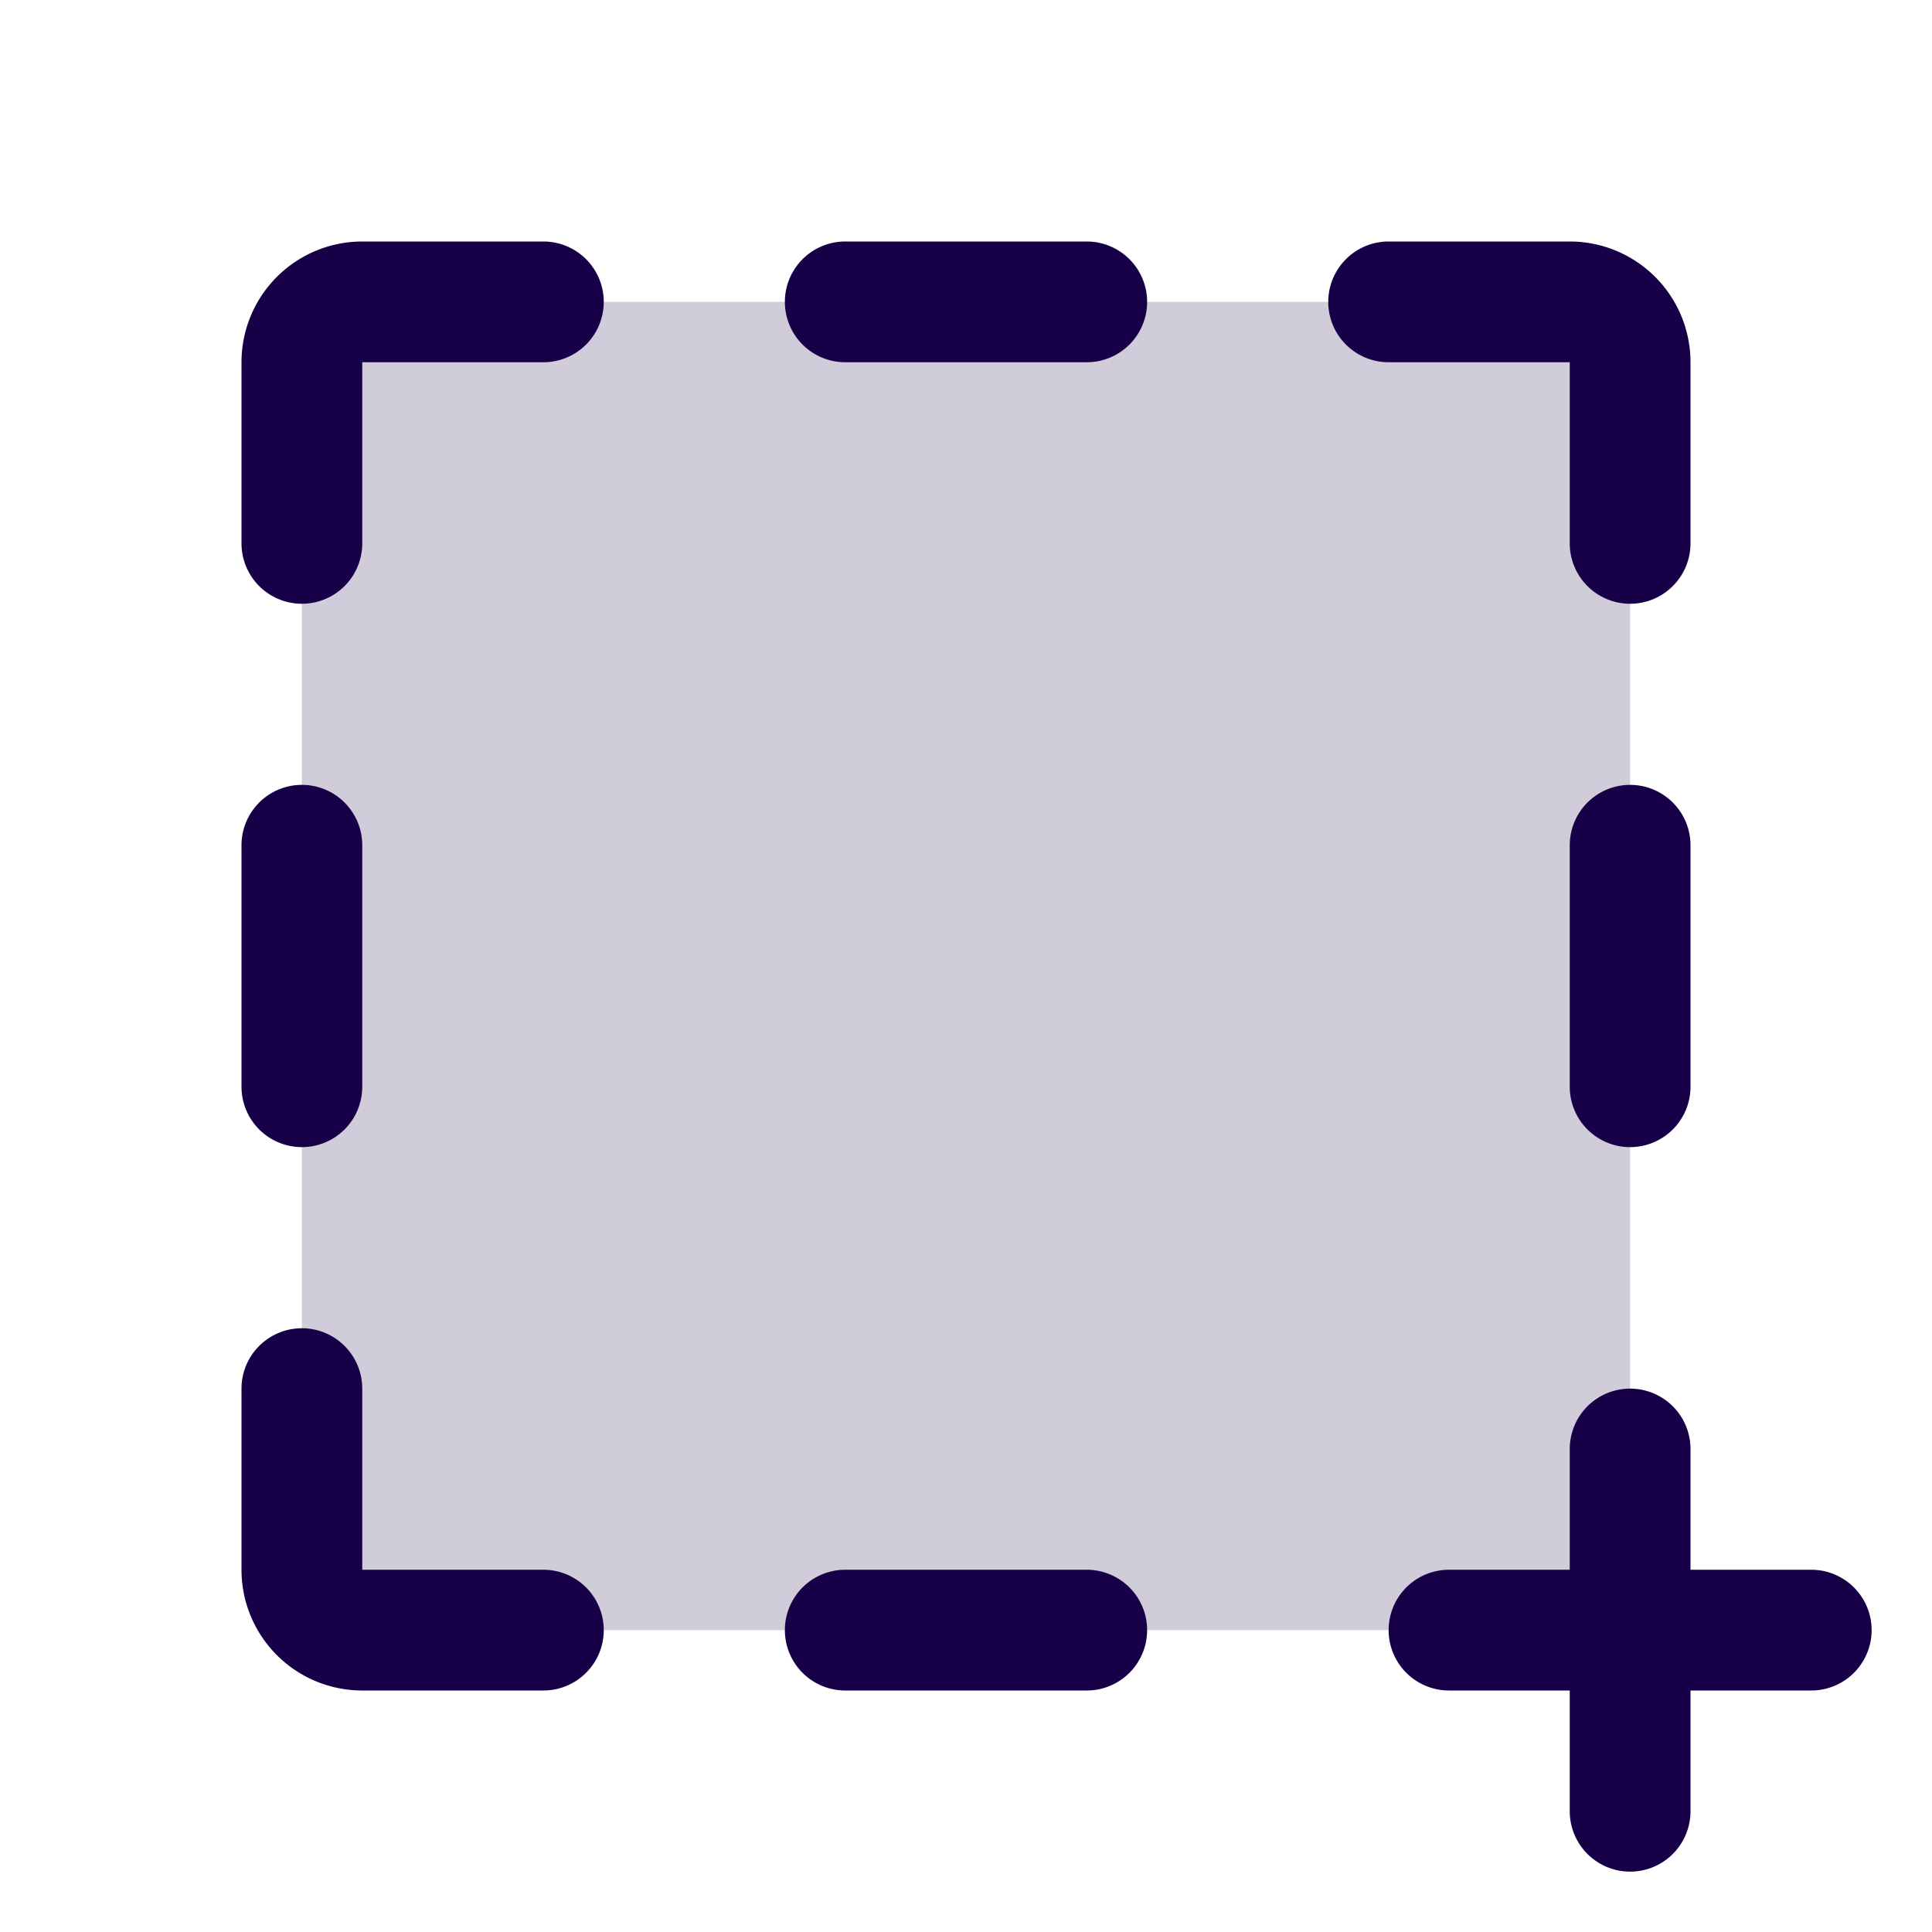
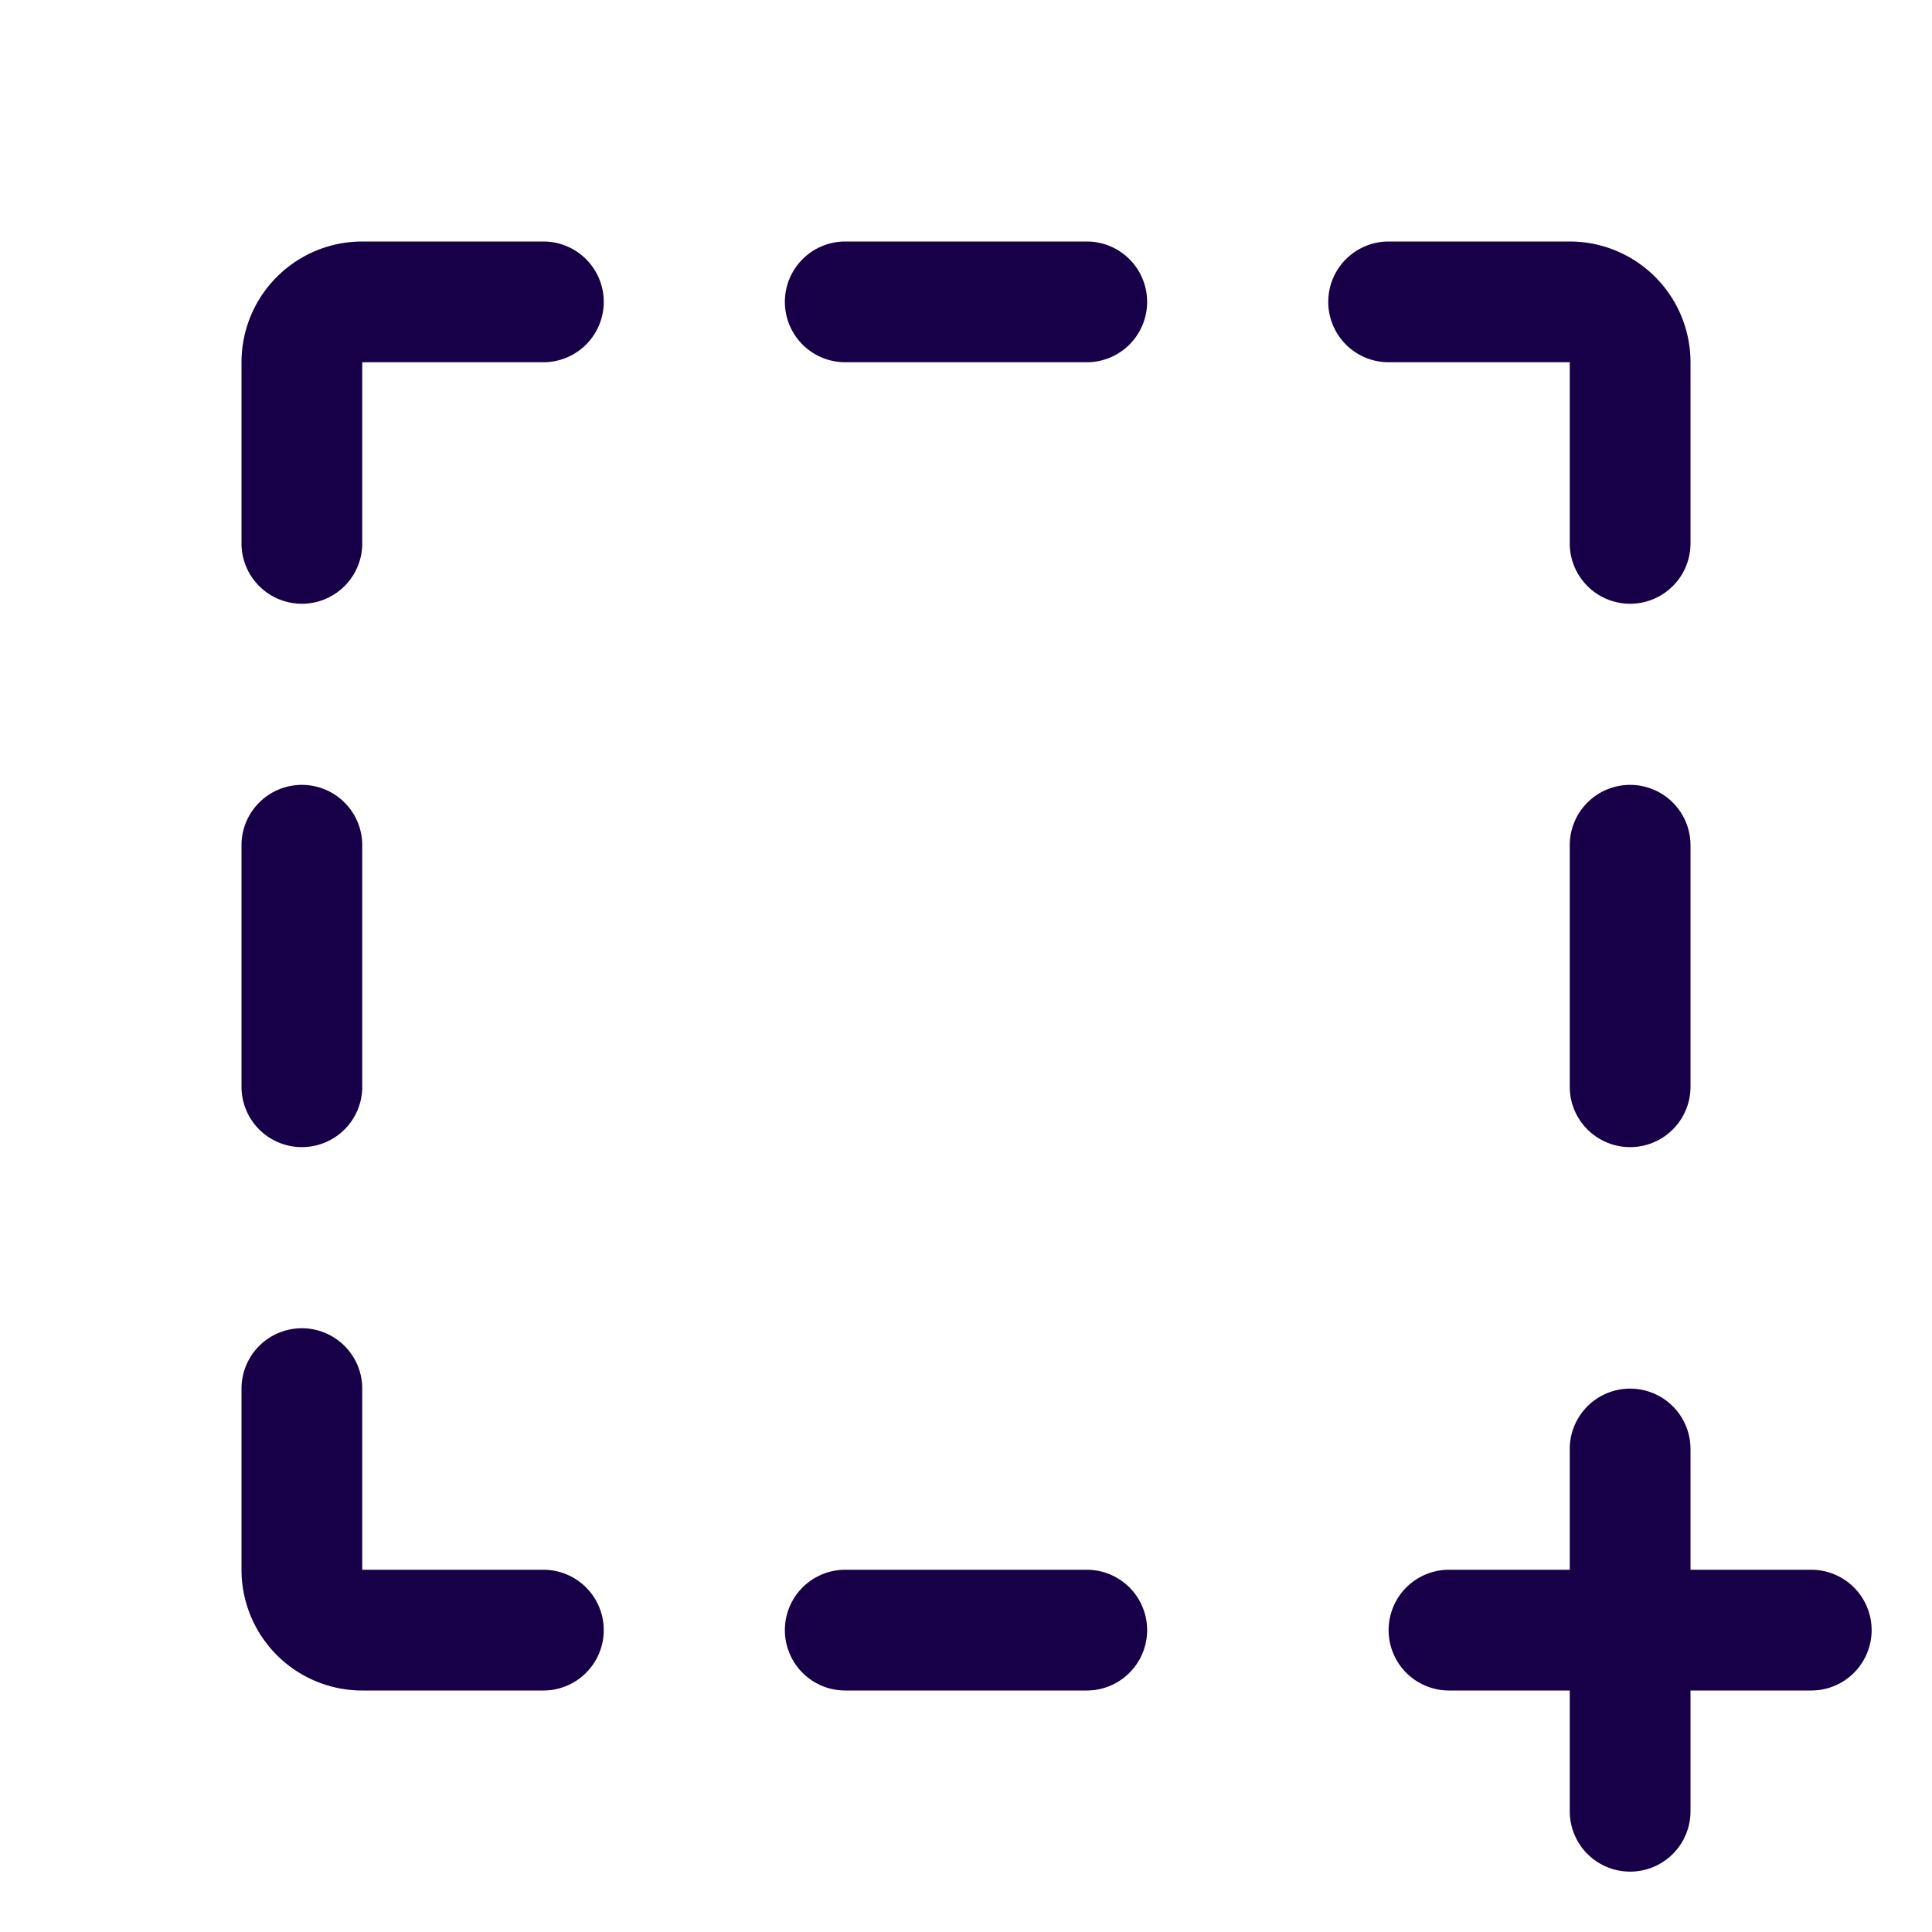
<svg xmlns="http://www.w3.org/2000/svg" fill="#170047" viewBox="0 0 256 256">
-   <path d="M216,40V216H40V40Z" opacity="0.2" />
  <path d="M152,40a8,8,0,0,1-8,8H112a8,8,0,0,1,0-16h32A8,8,0,0,1,152,40Zm-8,168H112a8,8,0,0,0,0,16h32a8,8,0,0,0,0-16ZM208,48V72a8,8,0,0,0,16,0V48a16,16,0,0,0-16-16H184a8,8,0,0,0,0,16Zm8,56a8,8,0,0,0-8,8v32a8,8,0,0,0,16,0V112A8,8,0,0,0,216,104ZM40,152a8,8,0,0,0,8-8V112a8,8,0,0,0-16,0v32A8,8,0,0,0,40,152Zm32,56H48V184a8,8,0,0,0-16,0v24a16,16,0,0,0,16,16H72a8,8,0,0,0,0-16ZM72,32H48A16,16,0,0,0,32,48V72a8,8,0,0,0,16,0V48H72a8,8,0,0,0,0-16ZM240,208H224V192a8,8,0,0,0-16,0v16H192a8,8,0,0,0,0,16h16v16a8,8,0,0,0,16,0V224h16a8,8,0,0,0,0-16Z" />
</svg>